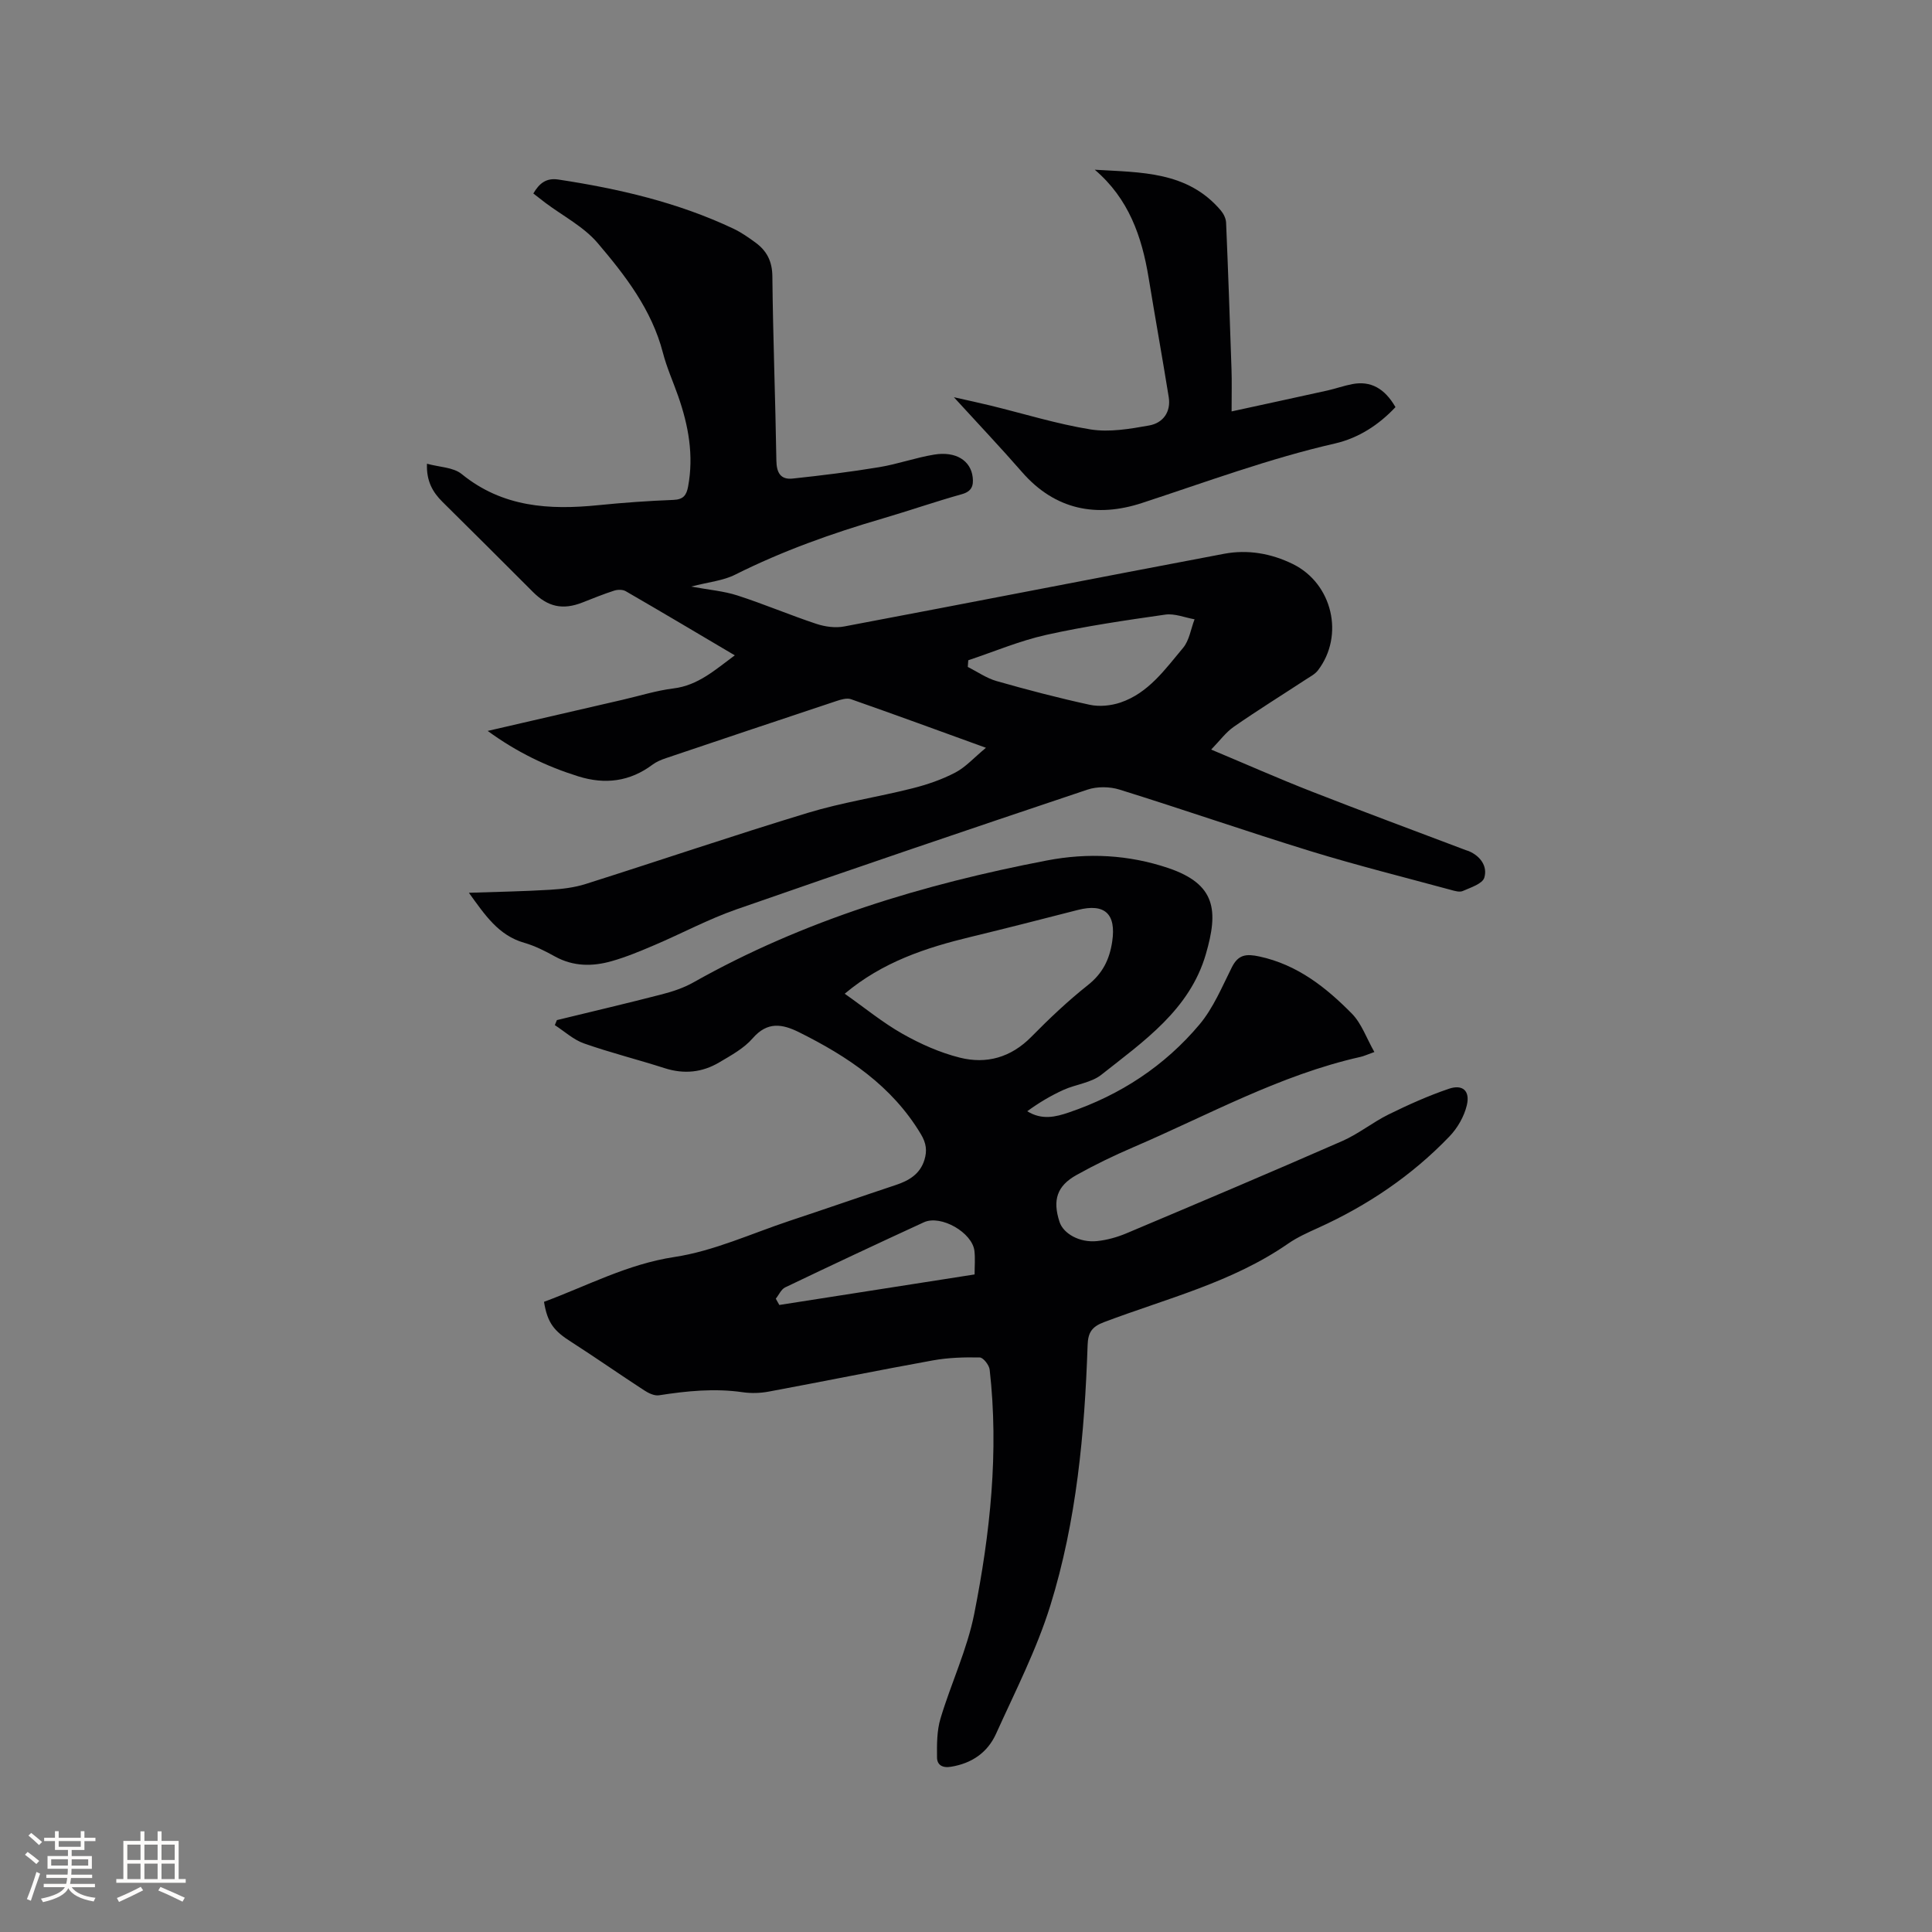
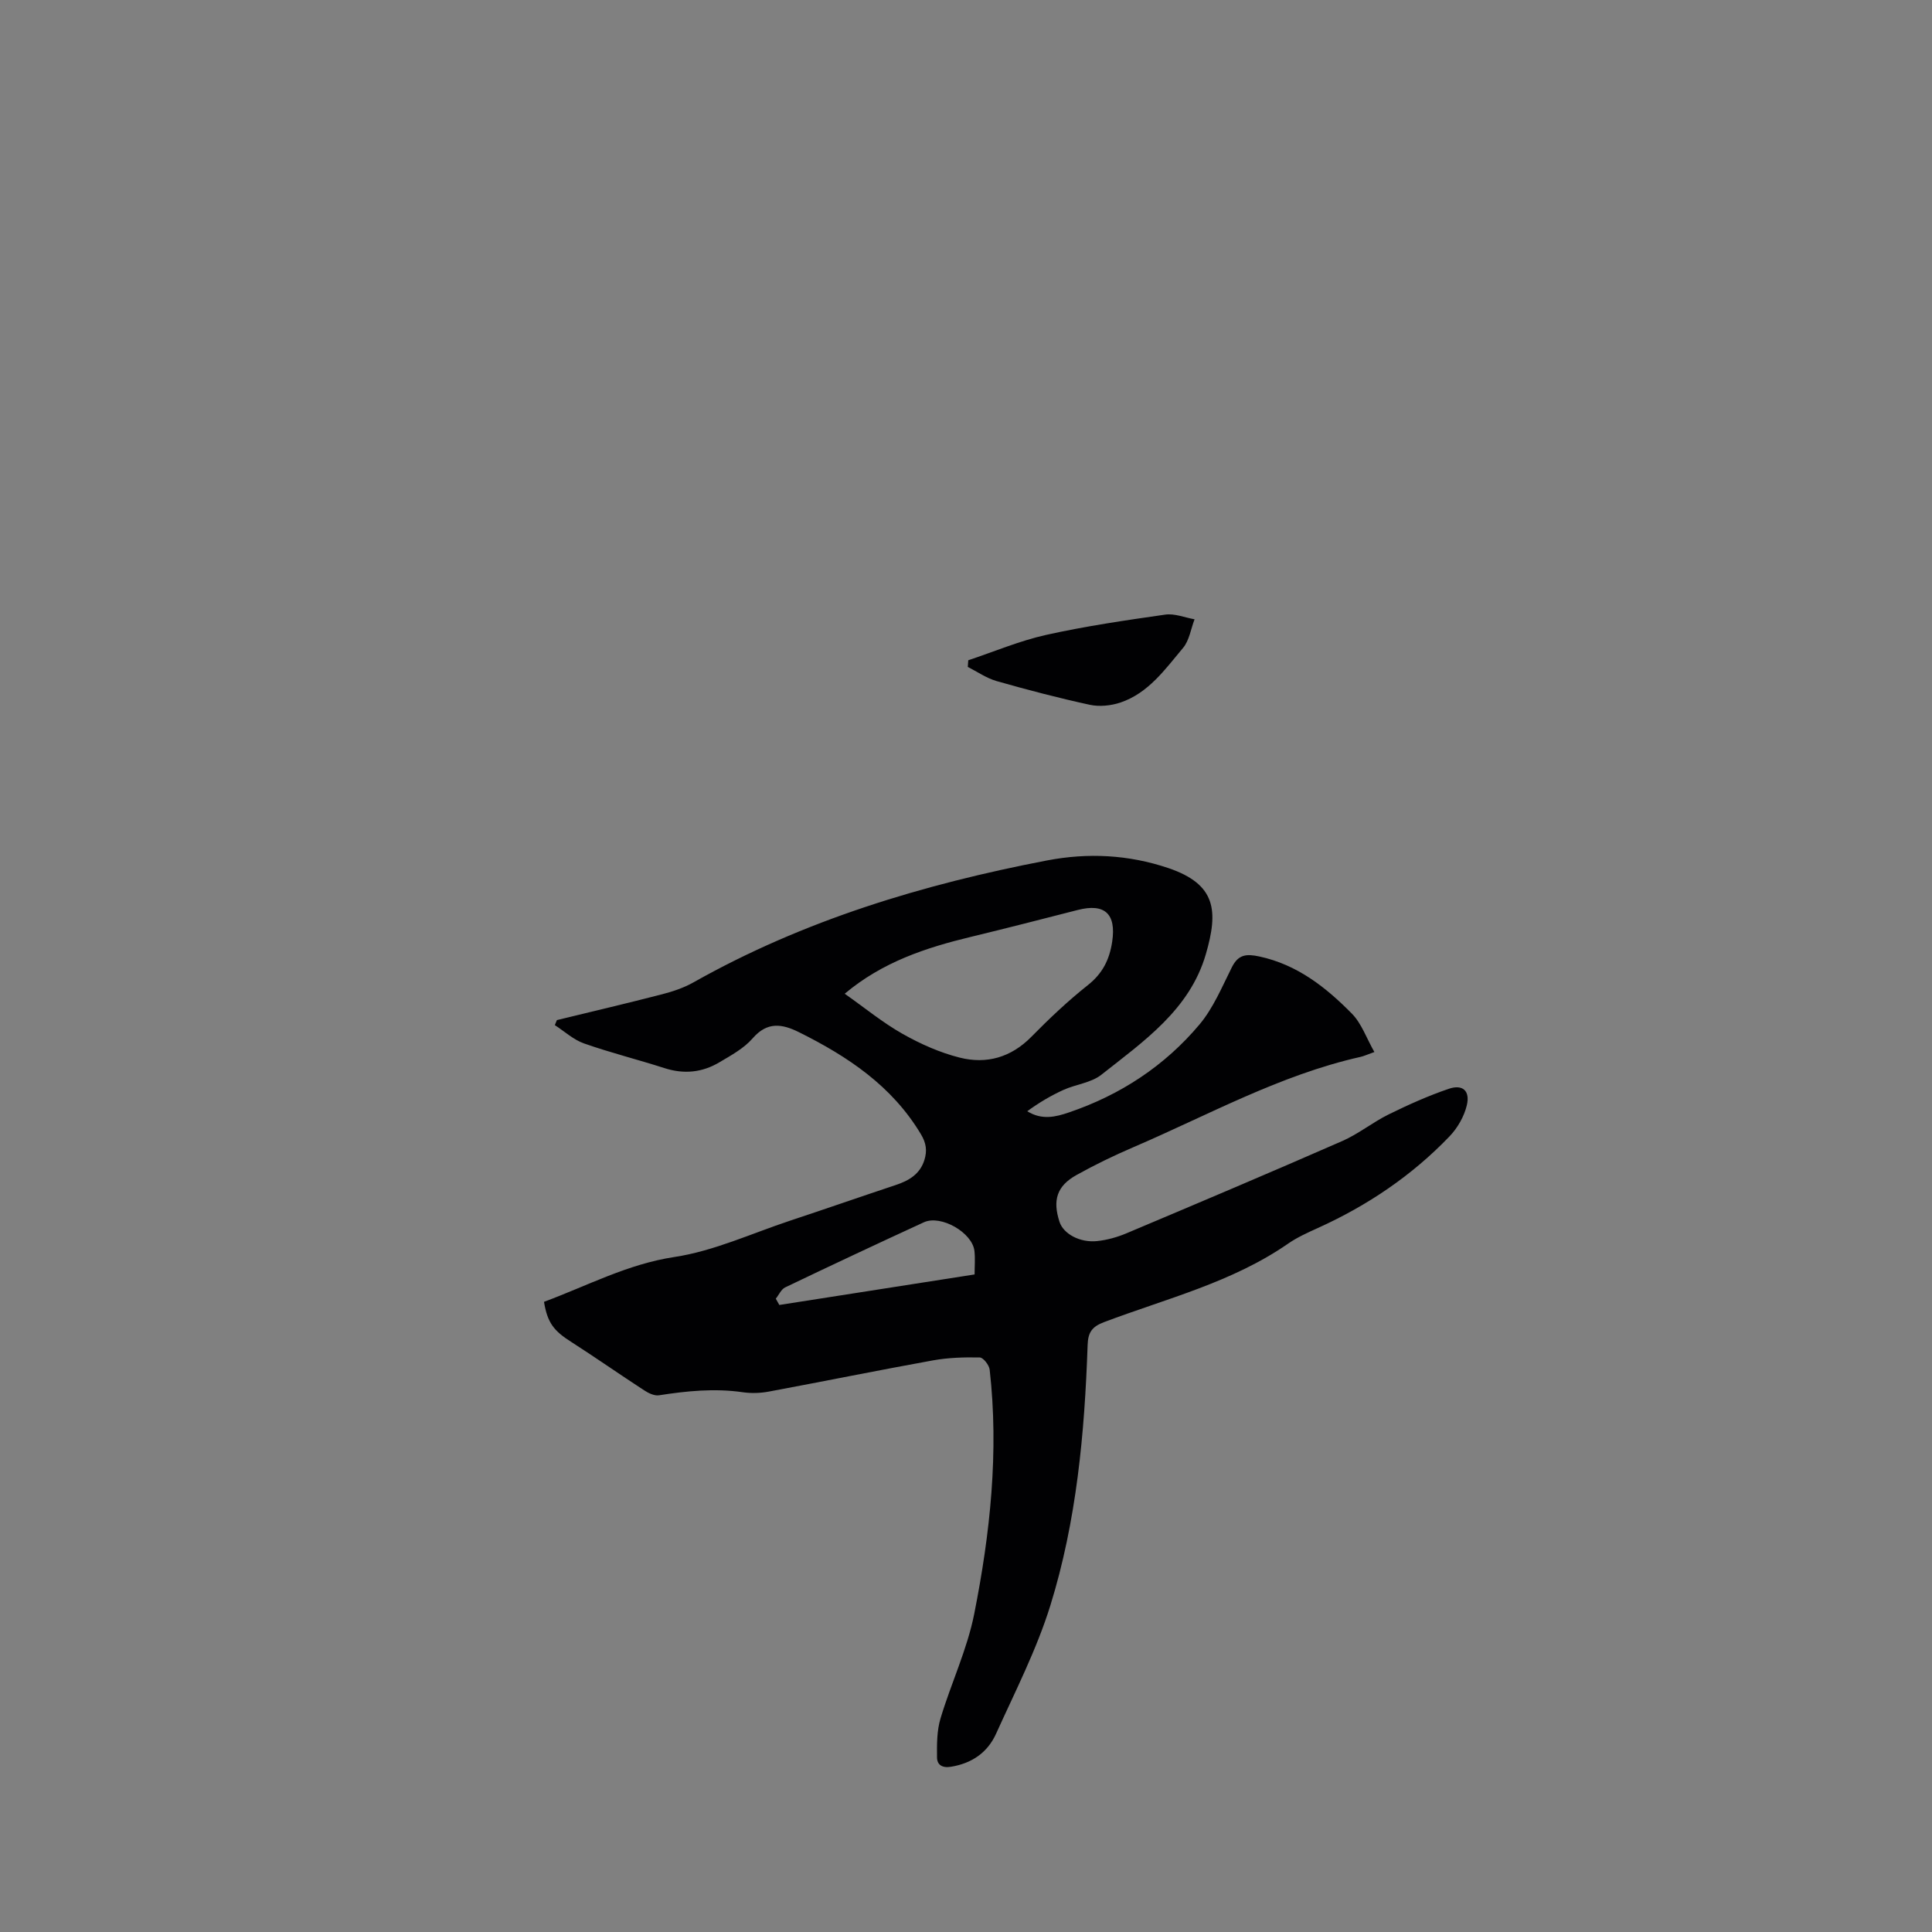
<svg xmlns="http://www.w3.org/2000/svg" enable-background="new 0 0 400 400" viewBox="0 0 400 400">
  <rect x="0" y="0" width="400" height="400" fill="#808080" stroke="none" />
  <g fill="#010103">
    <path d="m112.63 269.53c9.01-3.34 17.29-7.81 26.99-9.28 8.15-1.23 15.95-4.86 23.89-7.5 7.33-2.43 14.63-4.97 21.96-7.41 2.74-.91 5.03-2.27 5.93-5.22.57-1.87.38-3.45-.75-5.32-5.99-9.99-15.13-16.07-25.22-21.09-3.49-1.73-6.55-2.25-9.59 1.25-1.82 2.1-4.47 3.54-6.92 4.99-3.53 2.1-7.31 2.49-11.32 1.2-5.54-1.78-11.2-3.19-16.69-5.12-2.19-.77-4.04-2.5-6.04-3.79.14-.35.29-.69.43-1.04 7.26-1.77 14.53-3.47 21.76-5.34 2.23-.58 4.49-1.33 6.48-2.45 22.87-12.9 47.61-20.34 73.21-25.26 8.49-1.63 16.89-1.2 25.1 1.56 10 3.37 10.4 8.92 7.81 17.83-3.33 11.5-12.87 18.04-21.63 24.97-2.12 1.68-5.29 1.98-7.87 3.15-2.62 1.19-5.1 2.67-7.48 4.41 3.04 1.89 5.9 1.18 8.62.25 10.65-3.61 19.83-9.63 27.04-18.21 2.87-3.42 4.67-7.8 6.71-11.86 1.33-2.65 2.99-2.8 5.69-2.22 7.85 1.69 13.78 6.38 19.15 11.83 2.01 2.04 3.02 5.07 4.66 7.95-1.55.55-2.2.86-2.88 1.01-16.7 3.75-31.58 12.08-47.12 18.74-3.98 1.71-7.9 3.61-11.68 5.72-4.06 2.26-4.97 5.2-3.51 9.69.8 2.47 4.21 4.37 7.81 3.98 2.07-.22 4.16-.81 6.08-1.62 14.92-6.29 29.84-12.6 44.67-19.1 3.35-1.47 6.29-3.88 9.58-5.5 4.05-1.99 8.2-3.86 12.47-5.31 2.86-.97 4.43.42 3.72 3.41-.55 2.32-1.93 4.73-3.6 6.46-7.79 8.12-16.98 14.31-27.23 18.95-2.12.96-4.28 1.93-6.17 3.24-11.6 8.04-25.21 11.37-38.13 16.26-2.51.95-3.29 2.14-3.38 4.73-.62 18.26-2.29 36.45-7.72 53.94-2.84 9.13-7.28 17.79-11.24 26.55-1.75 3.87-5 6.13-9.34 6.83-1.84.3-2.87-.43-2.88-1.94-.03-2.69-.04-5.52.72-8.05 2.18-7.29 5.53-14.3 6.99-21.7 3.3-16.65 5.12-33.51 3.19-50.53-.11-.95-1.32-2.5-2.05-2.52-3.23-.07-6.51.03-9.68.6-11.34 2.05-22.64 4.35-33.98 6.46-1.75.33-3.63.39-5.39.14-5.84-.85-11.59-.27-17.36.63-.96.15-2.2-.45-3.09-1.04-5.05-3.28-9.98-6.74-15.05-9.99-3.62-2.29-4.96-3.96-5.67-8.32zm62.26-63.79c4.16 2.93 7.86 5.98 11.98 8.31 3.7 2.09 7.73 3.89 11.84 4.92 5.53 1.39 10.59-.02 14.81-4.3 3.71-3.77 7.57-7.43 11.71-10.71 3.05-2.42 4.48-5.28 5.04-9.02.85-5.71-1.51-7.98-7.13-6.54-7.37 1.89-14.74 3.78-22.14 5.57-9.33 2.25-18.31 5.21-26.11 11.77zm26.89 58.12c0-1.7.14-3.28-.03-4.83-.4-3.82-6.94-7.59-10.47-5.97-9.61 4.42-19.18 8.91-28.72 13.48-.83.4-1.3 1.55-1.94 2.34.24.43.49.86.73 1.3 13.42-2.1 26.84-4.19 40.43-6.32z" />
-     <path d="m143.1 121.44c3.71.69 6.76.93 9.59 1.85 5.51 1.78 10.86 4.06 16.35 5.88 1.79.59 3.92.88 5.75.53 26.22-4.95 52.4-10.08 78.62-15.04 4.9-.93 9.75-.09 14.24 2.11 8.22 4.02 10.75 14.81 5.2 22.04-.62.8-1.64 1.31-2.52 1.89-4.96 3.25-10 6.38-14.87 9.76-1.67 1.16-2.93 2.91-4.7 4.73 7.28 3.05 13.94 6 20.71 8.65 10.63 4.16 21.34 8.13 32.01 12.17.2.08.41.12.6.2 2.46 1.04 3.93 3.18 3.23 5.5-.38 1.27-2.82 2.04-4.45 2.76-.66.3-1.68-.01-2.48-.23-9.68-2.63-19.41-5.06-28.99-8-13.25-4.08-26.36-8.64-39.6-12.76-2.04-.64-4.65-.67-6.66.01-24.29 8.14-48.54 16.37-72.73 24.81-5.77 2.02-11.22 4.95-16.87 7.36-2.91 1.24-5.86 2.48-8.9 3.34-3.95 1.12-7.91 1.13-11.71-.96-2.03-1.12-4.16-2.21-6.37-2.84-5.34-1.53-8.12-5.72-11.47-10.36 5.91-.2 11.34-.29 16.76-.62 2.5-.15 5.07-.45 7.45-1.21 15.34-4.86 30.58-10.05 45.97-14.72 7.07-2.15 14.45-3.26 21.63-5.07 3.05-.77 6.11-1.81 8.89-3.27 2.15-1.12 3.86-3.07 6.35-5.13-9.9-3.59-18.9-6.89-27.95-10.06-.86-.3-2.07.07-3.03.39-11.75 3.9-23.49 7.84-35.22 11.8-.99.33-2.01.75-2.83 1.36-4.71 3.53-9.85 4.15-15.36 2.43-6.59-2.06-12.74-5.01-18.77-9.41 9.66-2.23 18.8-4.34 27.94-6.45 3.51-.81 6.98-1.91 10.54-2.35 5.07-.63 8.56-3.8 12.68-6.85-7.69-4.55-15.11-8.96-22.58-13.28-.62-.36-1.66-.35-2.38-.12-2.21.71-4.37 1.59-6.53 2.44-4.14 1.64-7.23.93-10.33-2.19-6.2-6.23-12.44-12.42-18.69-18.61-2.04-2.02-3.36-4.32-3.22-7.91 2.56.71 5.44.72 7.18 2.13 8.46 6.89 18.13 7.48 28.31 6.45 5.16-.52 10.35-.89 15.53-1.09 2.04-.08 2.7-.94 3.04-2.75 1.21-6.46.08-12.65-2.05-18.73-1.05-3-2.37-5.92-3.16-8.98-2.31-8.91-7.78-15.99-13.52-22.73-2.88-3.38-7.15-5.57-10.79-8.3-.83-.63-1.65-1.28-2.52-1.95 1.22-2.08 2.64-3.27 5.17-2.89 12.51 1.9 24.75 4.73 36.25 10.17 1.61.76 3.11 1.81 4.56 2.87 2.34 1.71 3.48 3.86 3.51 7 .13 12.72.63 25.44.83 38.16.04 2.53.89 3.98 3.39 3.71 5.96-.64 11.93-1.37 17.85-2.35 3.85-.63 7.58-1.98 11.43-2.61 4.51-.74 7.6 1.26 7.98 4.72.19 1.76-.22 2.91-2.26 3.48-5.5 1.54-10.91 3.42-16.39 5.03-10.48 3.06-20.72 6.71-30.52 11.62-2.49 1.26-5.49 1.53-9.12 2.47zm57.37 15.26c-.03.46-.06.92-.1 1.38 1.97.99 3.85 2.32 5.93 2.92 6.39 1.82 12.84 3.51 19.33 4.92 2 .43 4.39.19 6.35-.47 5.8-1.96 9.25-6.89 12.96-11.31 1.3-1.55 1.61-3.93 2.38-5.92-2.03-.36-4.13-1.25-6.07-.97-8.25 1.18-16.53 2.39-24.66 4.2-5.48 1.22-10.75 3.46-16.12 5.25z" />
-     <path d="m254.99 85.18c7.06-1.54 13.43-2.91 19.79-4.32 1.75-.39 3.46-1.01 5.22-1.34 3.76-.71 6.66.86 8.92 4.77-3.45 3.68-7.66 6.41-12.53 7.53-13.65 3.12-26.72 7.99-39.99 12.33-9.32 3.05-17.94 1.45-24.78-6.39-4.37-5.02-8.96-9.86-14.13-15.52 3.14.71 5.4 1.19 7.64 1.74 6.89 1.68 13.7 3.81 20.67 4.93 3.91.62 8.14-.11 12.12-.82 2.85-.51 4.55-2.77 4.05-5.89-1.33-8.24-2.81-16.45-4.16-24.69-1.4-8.54-4.12-16.39-11.15-22.37 9.58.58 19.22.29 26.12 8.46.56.67 1.03 1.64 1.07 2.49.43 10.12.78 20.24 1.12 30.36.09 2.5.02 5.03.02 8.73z" />
+     <path d="m143.1 121.44zm57.37 15.26c-.03.46-.06.92-.1 1.38 1.97.99 3.85 2.32 5.93 2.92 6.39 1.82 12.84 3.51 19.33 4.92 2 .43 4.39.19 6.35-.47 5.8-1.96 9.25-6.89 12.96-11.31 1.3-1.55 1.61-3.93 2.38-5.92-2.03-.36-4.13-1.25-6.07-.97-8.25 1.18-16.53 2.39-24.66 4.2-5.48 1.22-10.75 3.46-16.12 5.25z" />
  </g>
-   <path d="m5.17 384 .55-.58c.85.61 1.65 1.24 2.4 1.87l-.59.64c-.83-.73-1.62-1.38-2.36-1.93m1.22 9.53-.82-.34c.71-1.76 1.37-3.64 1.98-5.63.24.13.5.25.76.36-.6 1.67-1.24 3.54-1.92 5.61m-.5-13.5.57-.54c.56.44 1.31 1.06 2.26 1.87l-.64.64c-.68-.66-1.41-1.32-2.19-1.97m3.25.46h2.24v-1.36h.77v1.36h4.57v-1.36h.76v1.36h2.28v.69h-2.28v1.84h-2.64v1.26h4.18v2.64h-4.21c0 .45-.02.86-.05 1.21h4.32v.69h-4.38c-.04.34-.1.75-.19 1.22h5.15v.69h-4.82c.87 1.19 2.51 1.92 4.93 2.19-.17.31-.3.57-.37.76-2.77-.49-4.52-1.41-5.26-2.76-.56 1.26-2.3 2.23-5.24 2.9-.12-.24-.26-.48-.43-.72 2.73-.55 4.38-1.34 4.96-2.38h-4.38v-.69h4.65c.1-.38.17-.79.21-1.22h-4.32v-.69h4.4c.03-.34.05-.75.05-1.21h-4.2v-2.64h4.23v-1.26h-2.69v-1.84h-2.24zm1.46 4.46v1.29h3.45c.01-.4.02-.57.01-.53v-.32-.45h-3.46zm1.55-2.59h4.57v-1.19h-4.57zm6.11 2.59h-3.42v.77c-.01.19-.01.37-.02.53h3.44z" fill="#fcfbfa" />
-   <path d="m32.63 379.16h.82v1.98h3.54v7.89h1.46v.78h-14.37v-.78h1.46v-7.89h3.54v-1.98h.82v1.98h2.73zm-3.49 11.48.5.73c-1.61.82-3.28 1.63-5 2.41-.13-.27-.28-.55-.44-.82 1.75-.72 3.4-1.49 4.94-2.32m-2.78-5.55h2.73v-3.18h-2.73zm0 3.95h2.73v-3.2h-2.73zm3.54-3.95h2.73v-3.18h-2.73zm0 3.95h2.73v-3.2h-2.73zm7.89 4.68c-1.84-.92-3.51-1.7-5.02-2.32l.45-.73c1.89.8 3.57 1.55 5.04 2.23zm-1.62-11.81h-2.73v3.18h2.73zm-2.73 7.13h2.73v-3.2h-2.73z" fill="#fcfbfa" />
</svg>